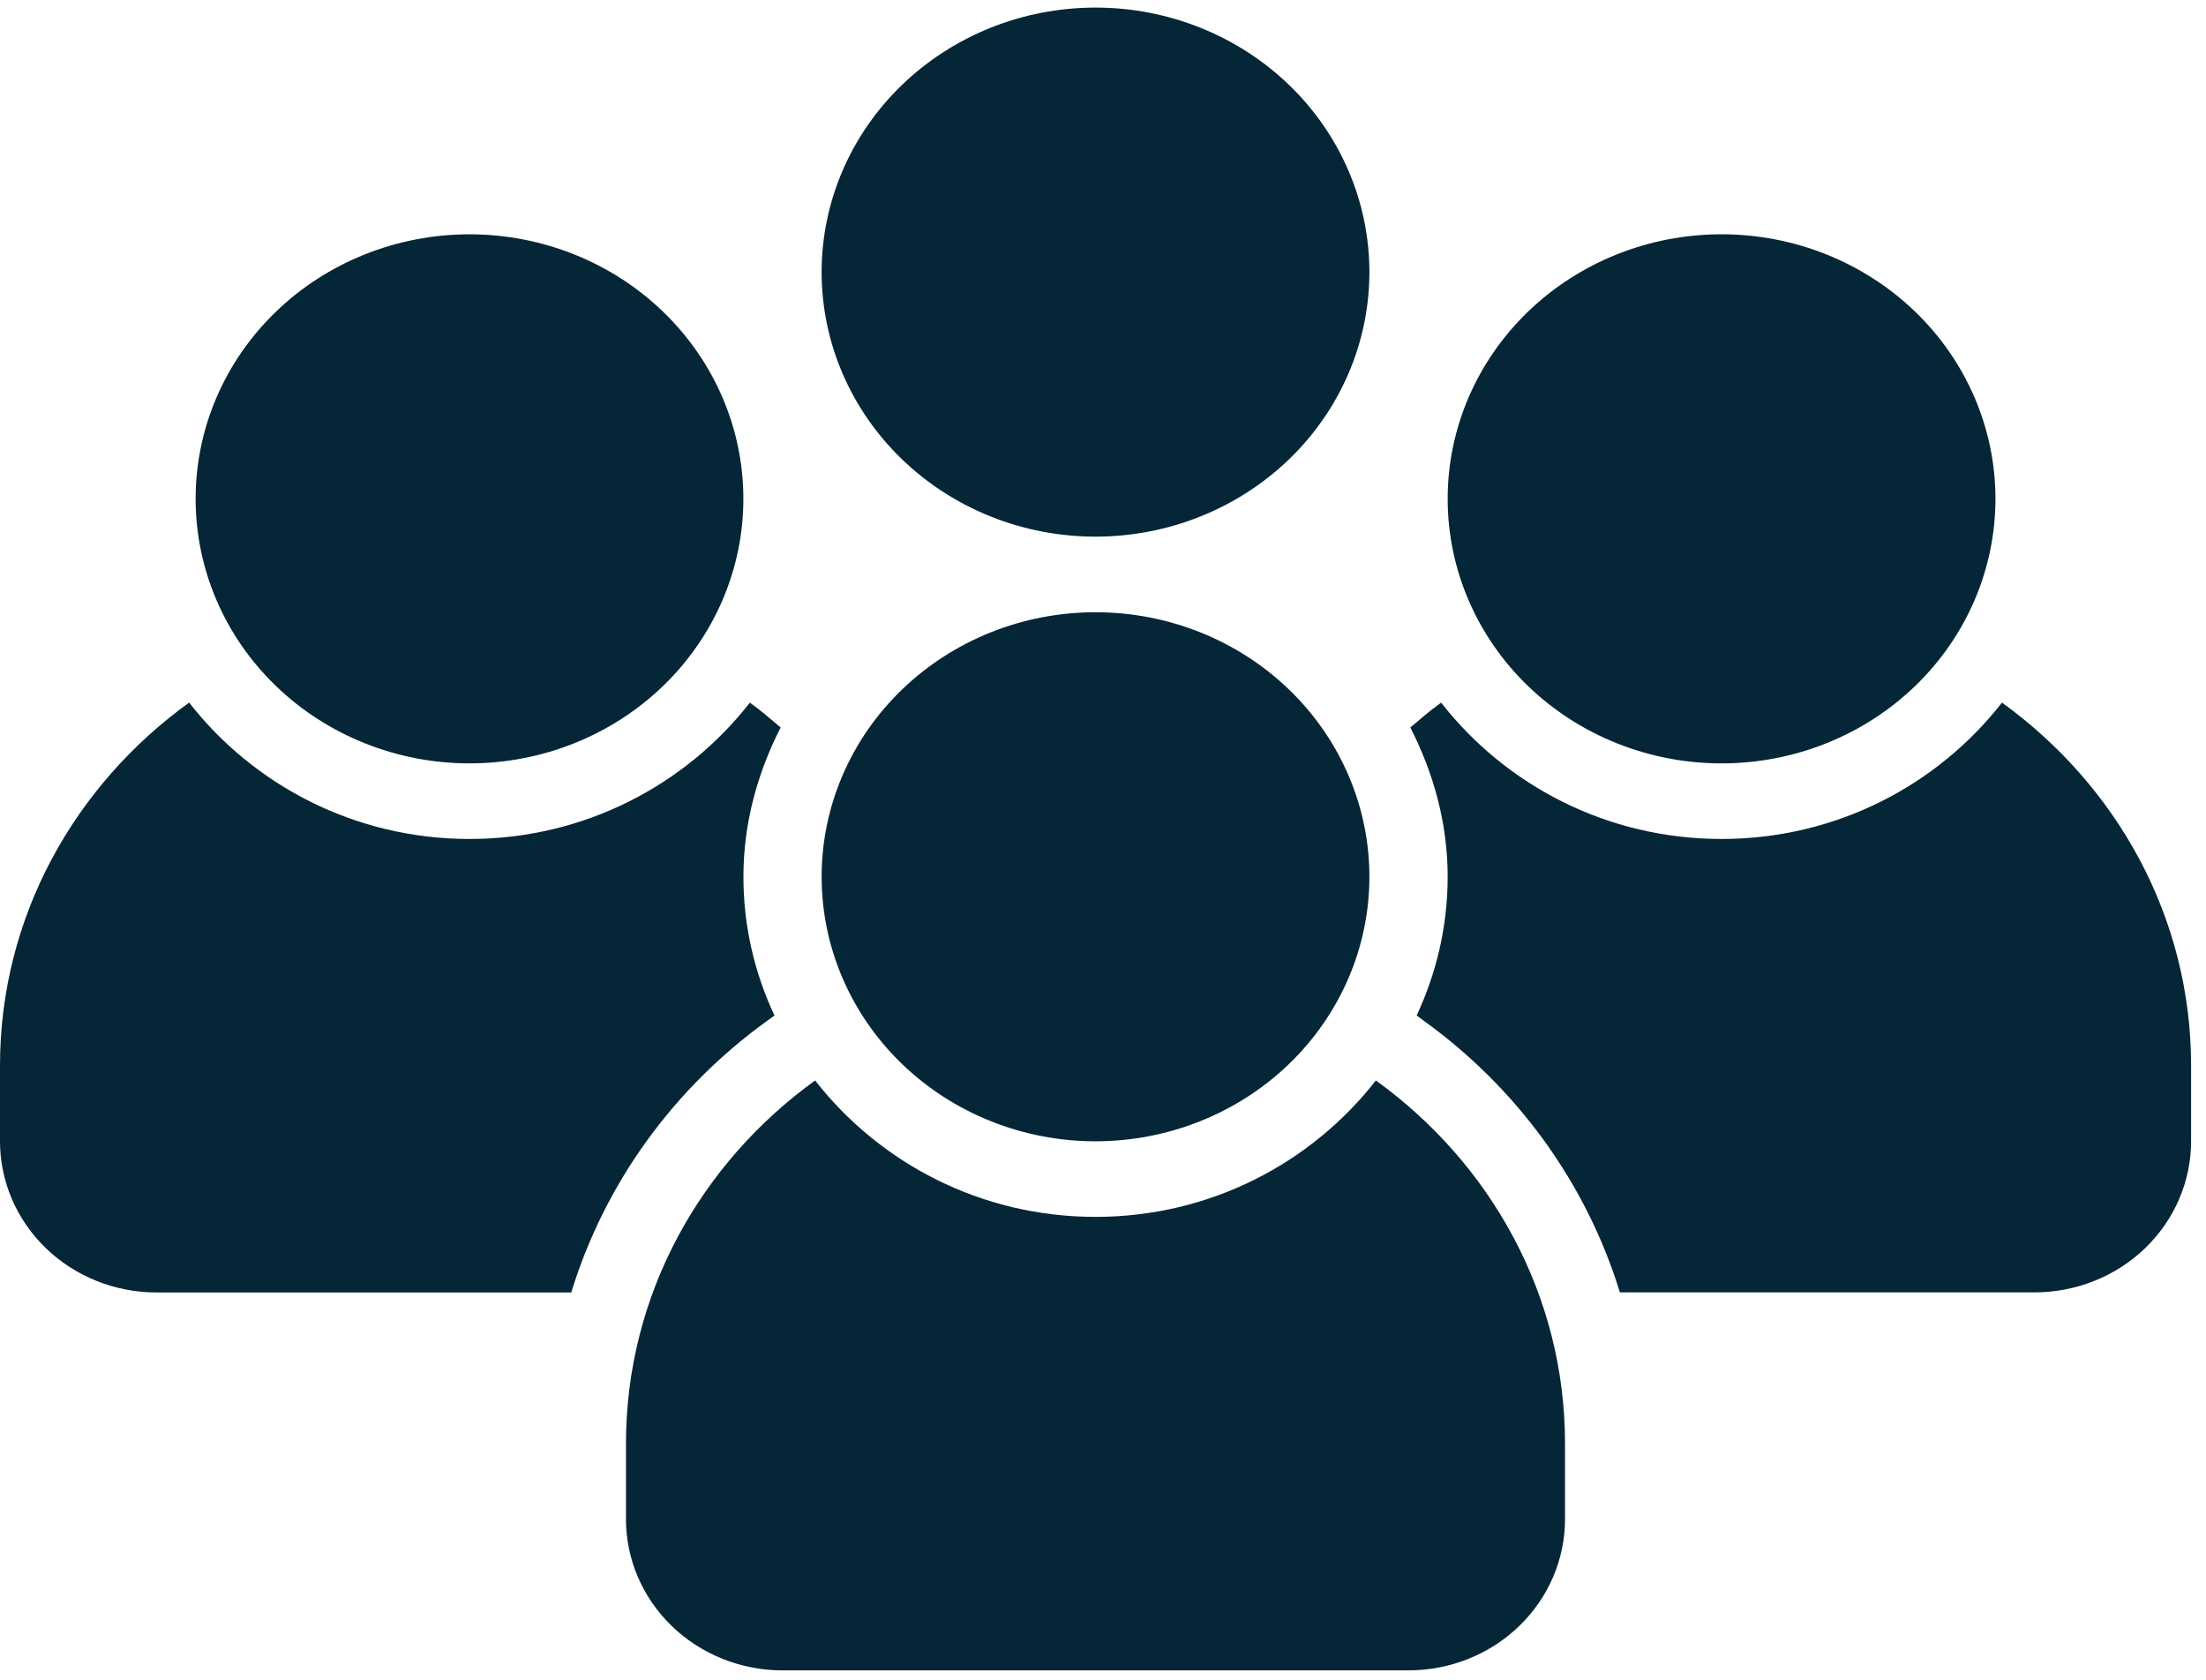
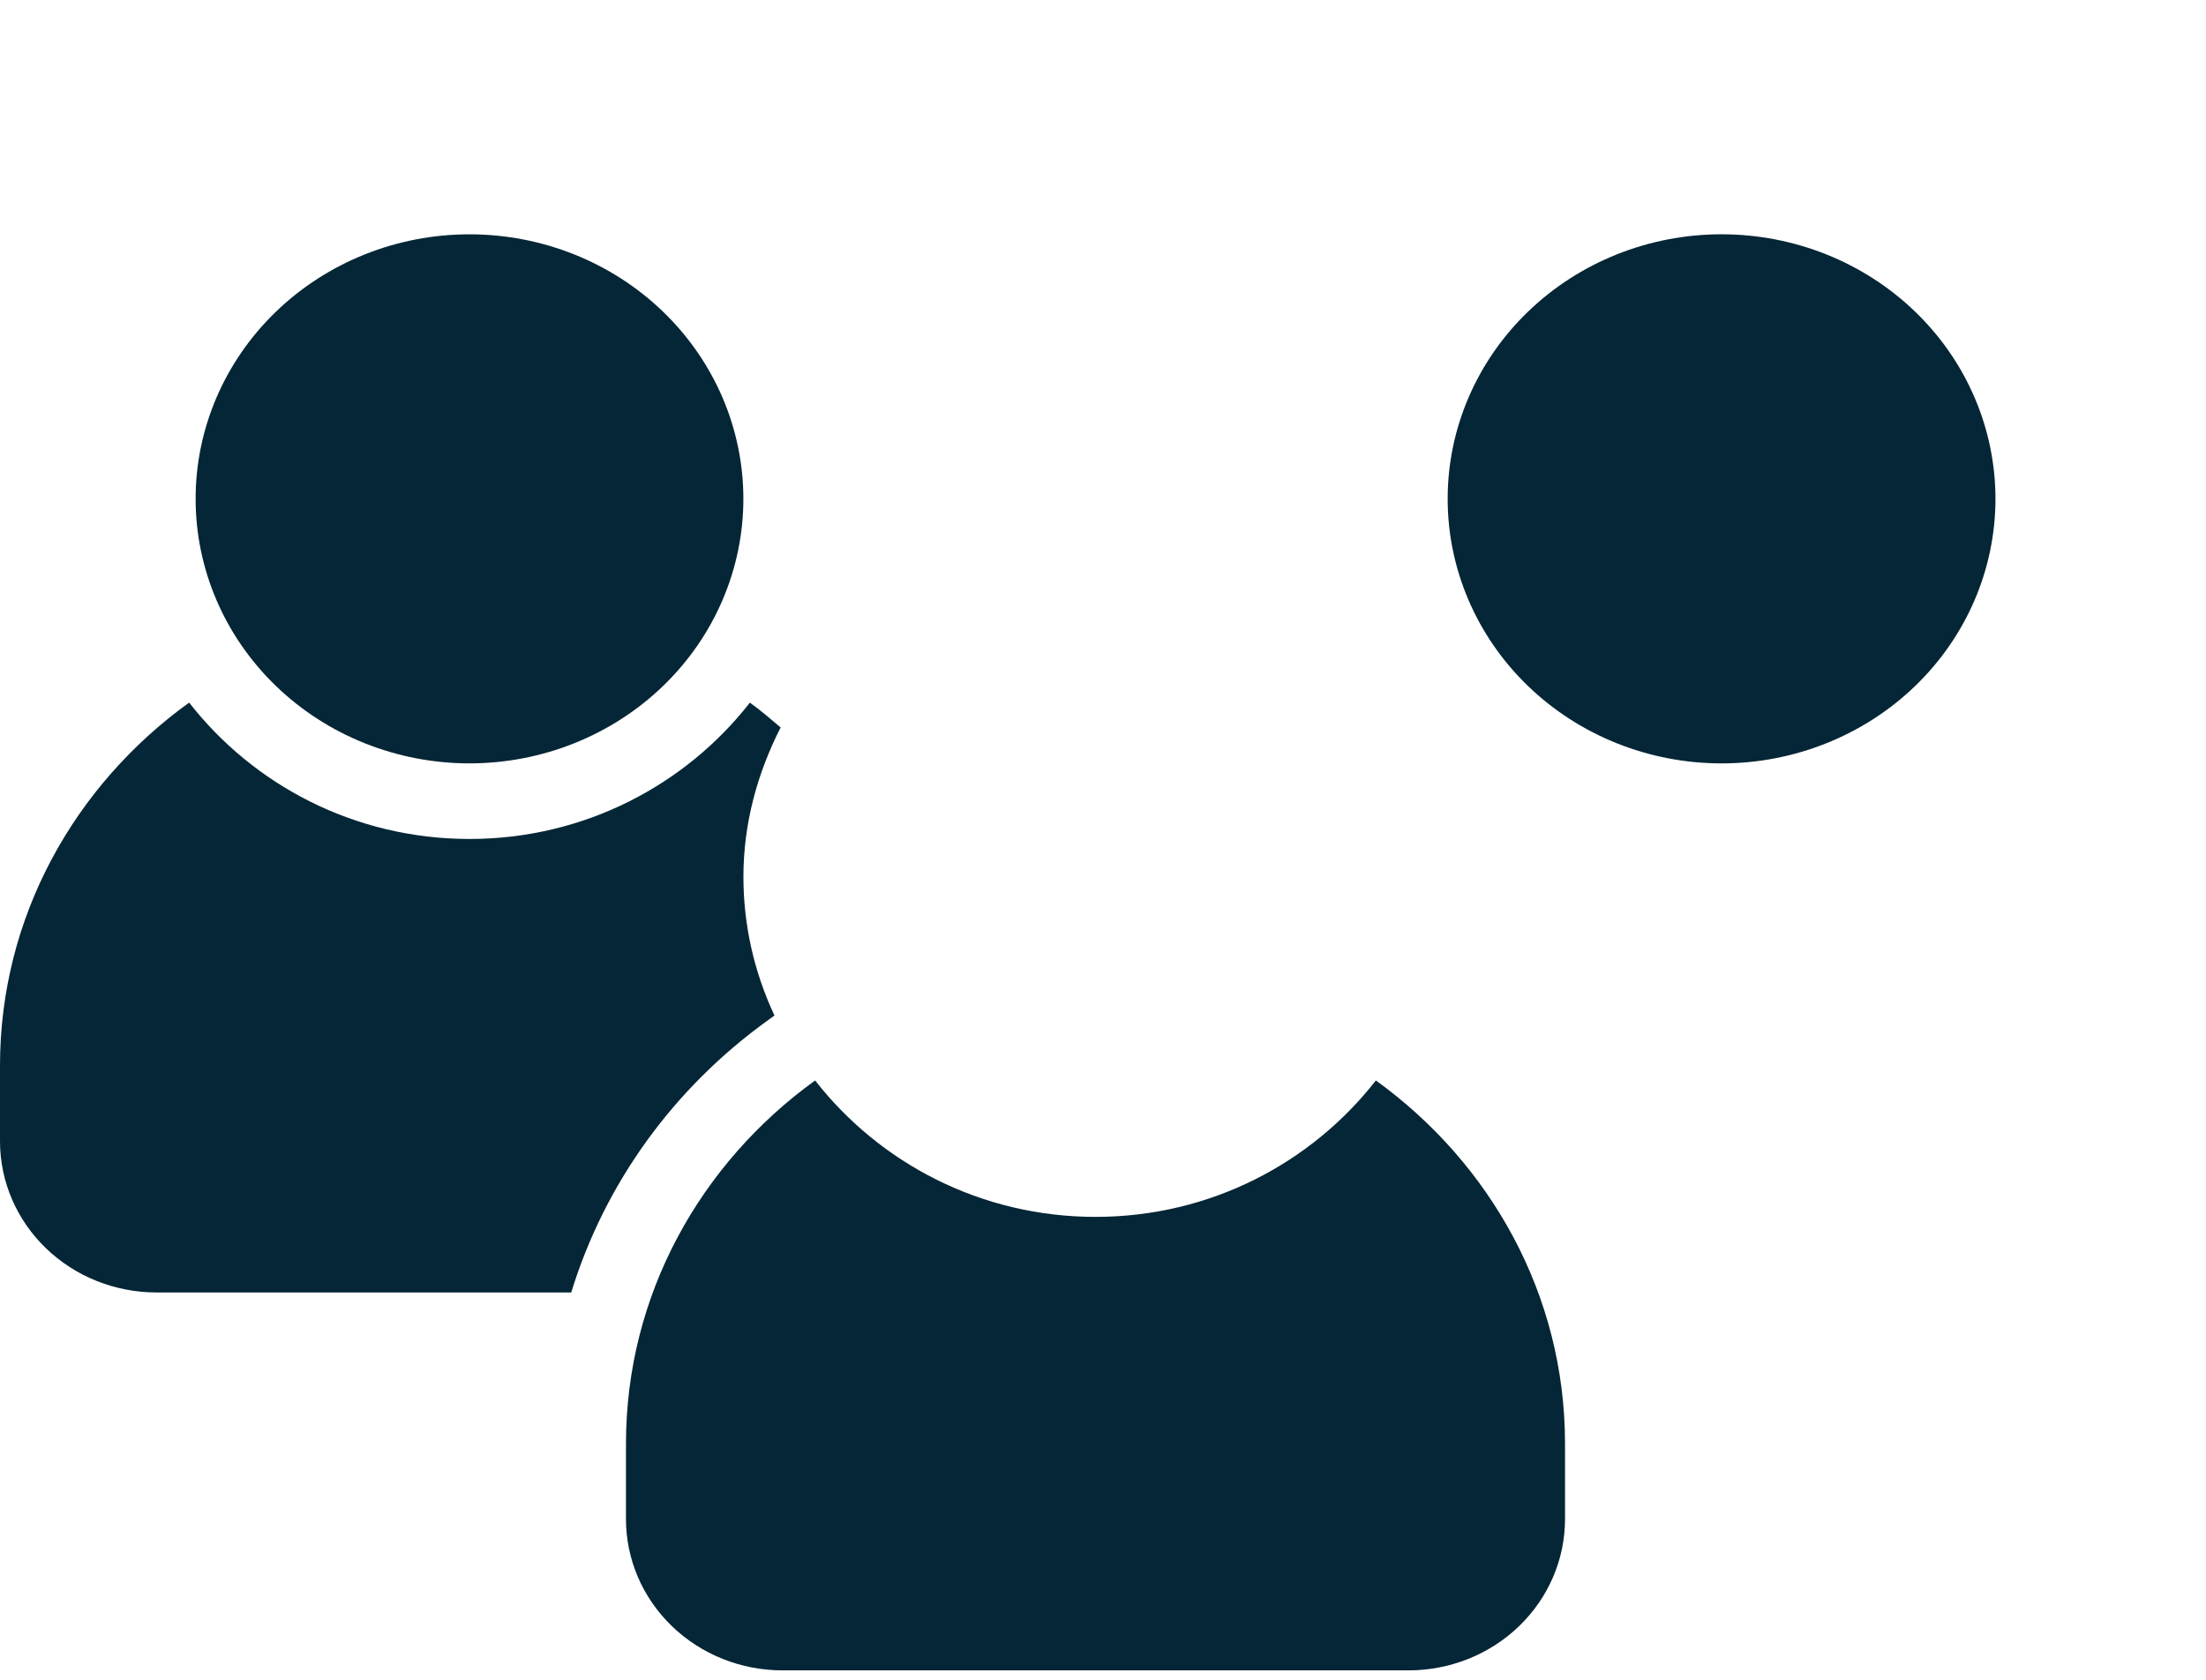
<svg xmlns="http://www.w3.org/2000/svg" width="130" height="99" viewBox="0 0 130 99" fill="none">
-   <path d="M80.699 51.67C80.699 55.805 78.999 59.77 75.972 62.694C72.945 65.617 68.84 67.26 64.559 67.26C60.279 67.26 56.173 65.617 53.147 62.694C50.12 59.77 48.419 55.805 48.419 51.67C48.419 47.536 50.12 43.57 53.147 40.647C56.173 37.723 60.279 36.081 64.559 36.081C68.84 36.081 72.945 37.723 75.972 40.647C78.999 43.57 80.699 47.536 80.699 51.67" fill="#042636" />
  <path d="M81.08 63.675C77.296 68.529 71.33 71.715 64.559 71.715C57.785 71.715 51.822 68.529 48.035 63.675C41.283 68.551 36.889 76.306 36.889 85.077V89.531C36.89 91.894 37.862 94.16 39.592 95.831C41.321 97.502 43.667 98.441 46.113 98.441H83.002C85.448 98.441 87.794 97.502 89.524 95.831C91.254 94.16 92.226 91.894 92.227 89.531V85.077C92.227 76.306 87.832 68.551 81.08 63.675V63.675Z" fill="#042636" />
-   <path d="M80.699 16.036C80.699 20.171 78.999 24.136 75.972 27.06C72.945 29.983 68.84 31.626 64.559 31.626C60.279 31.626 56.173 29.983 53.147 27.06C50.12 24.136 48.419 20.171 48.419 16.036C48.419 11.902 50.12 7.936 53.147 5.013C56.173 2.089 60.279 0.447 64.559 0.447C68.84 0.447 72.945 2.089 75.972 5.013C78.999 7.936 80.699 11.902 80.699 16.036" fill="#042636" />
  <path d="M117.593 29.398C117.593 33.533 115.893 37.499 112.866 40.423C109.839 43.346 105.733 44.989 101.452 44.989C97.171 44.989 93.066 43.346 90.039 40.423C87.012 37.499 85.311 33.533 85.311 29.398C85.311 25.263 87.012 21.298 90.039 18.374C93.066 15.45 97.171 13.807 101.452 13.807C105.733 13.807 109.839 15.45 112.866 18.374C115.893 21.298 117.593 25.263 117.593 29.398" fill="#042636" />
-   <path d="M117.975 41.409C114.188 46.26 108.225 49.443 101.451 49.443C94.677 49.443 88.714 46.26 84.927 41.409C84.291 41.862 83.706 42.37 83.112 42.872C84.472 45.542 85.311 48.498 85.311 51.67C85.311 54.591 84.65 57.348 83.485 59.846L83.844 60.113C89.411 64.11 93.486 69.742 95.46 76.164H119.897C122.342 76.163 124.688 75.225 126.418 73.555C128.147 71.884 129.12 69.619 129.121 67.257V62.802C129.121 54.037 124.727 46.282 117.975 41.406V41.409Z" fill="#042636" />
  <path d="M43.807 29.398C43.807 33.533 42.107 37.498 39.08 40.422C36.053 43.345 31.948 44.988 27.667 44.988C23.387 44.988 19.282 43.345 16.255 40.422C13.228 37.498 11.528 33.533 11.528 29.398C11.528 25.264 13.228 21.298 16.255 18.375C19.282 15.451 23.387 13.809 27.667 13.809C31.948 13.809 36.053 15.451 39.08 18.375C42.107 21.298 43.807 25.264 43.807 29.398" fill="#042636" />
  <path d="M45.274 60.111L45.641 59.848C44.433 57.28 43.808 54.491 43.81 51.67C43.81 48.498 44.644 45.542 46.003 42.872C45.412 42.37 44.822 41.862 44.191 41.409C40.405 46.257 34.441 49.443 27.667 49.443C20.893 49.443 14.93 46.257 11.146 41.406C4.392 46.279 0 54.034 0 62.807V67.26C0.001 69.622 0.972 71.887 2.702 73.558C4.431 75.229 6.776 76.168 9.222 76.169H33.664C35.632 69.743 39.707 64.107 45.277 60.111H45.274Z" fill="#042636" />
</svg>